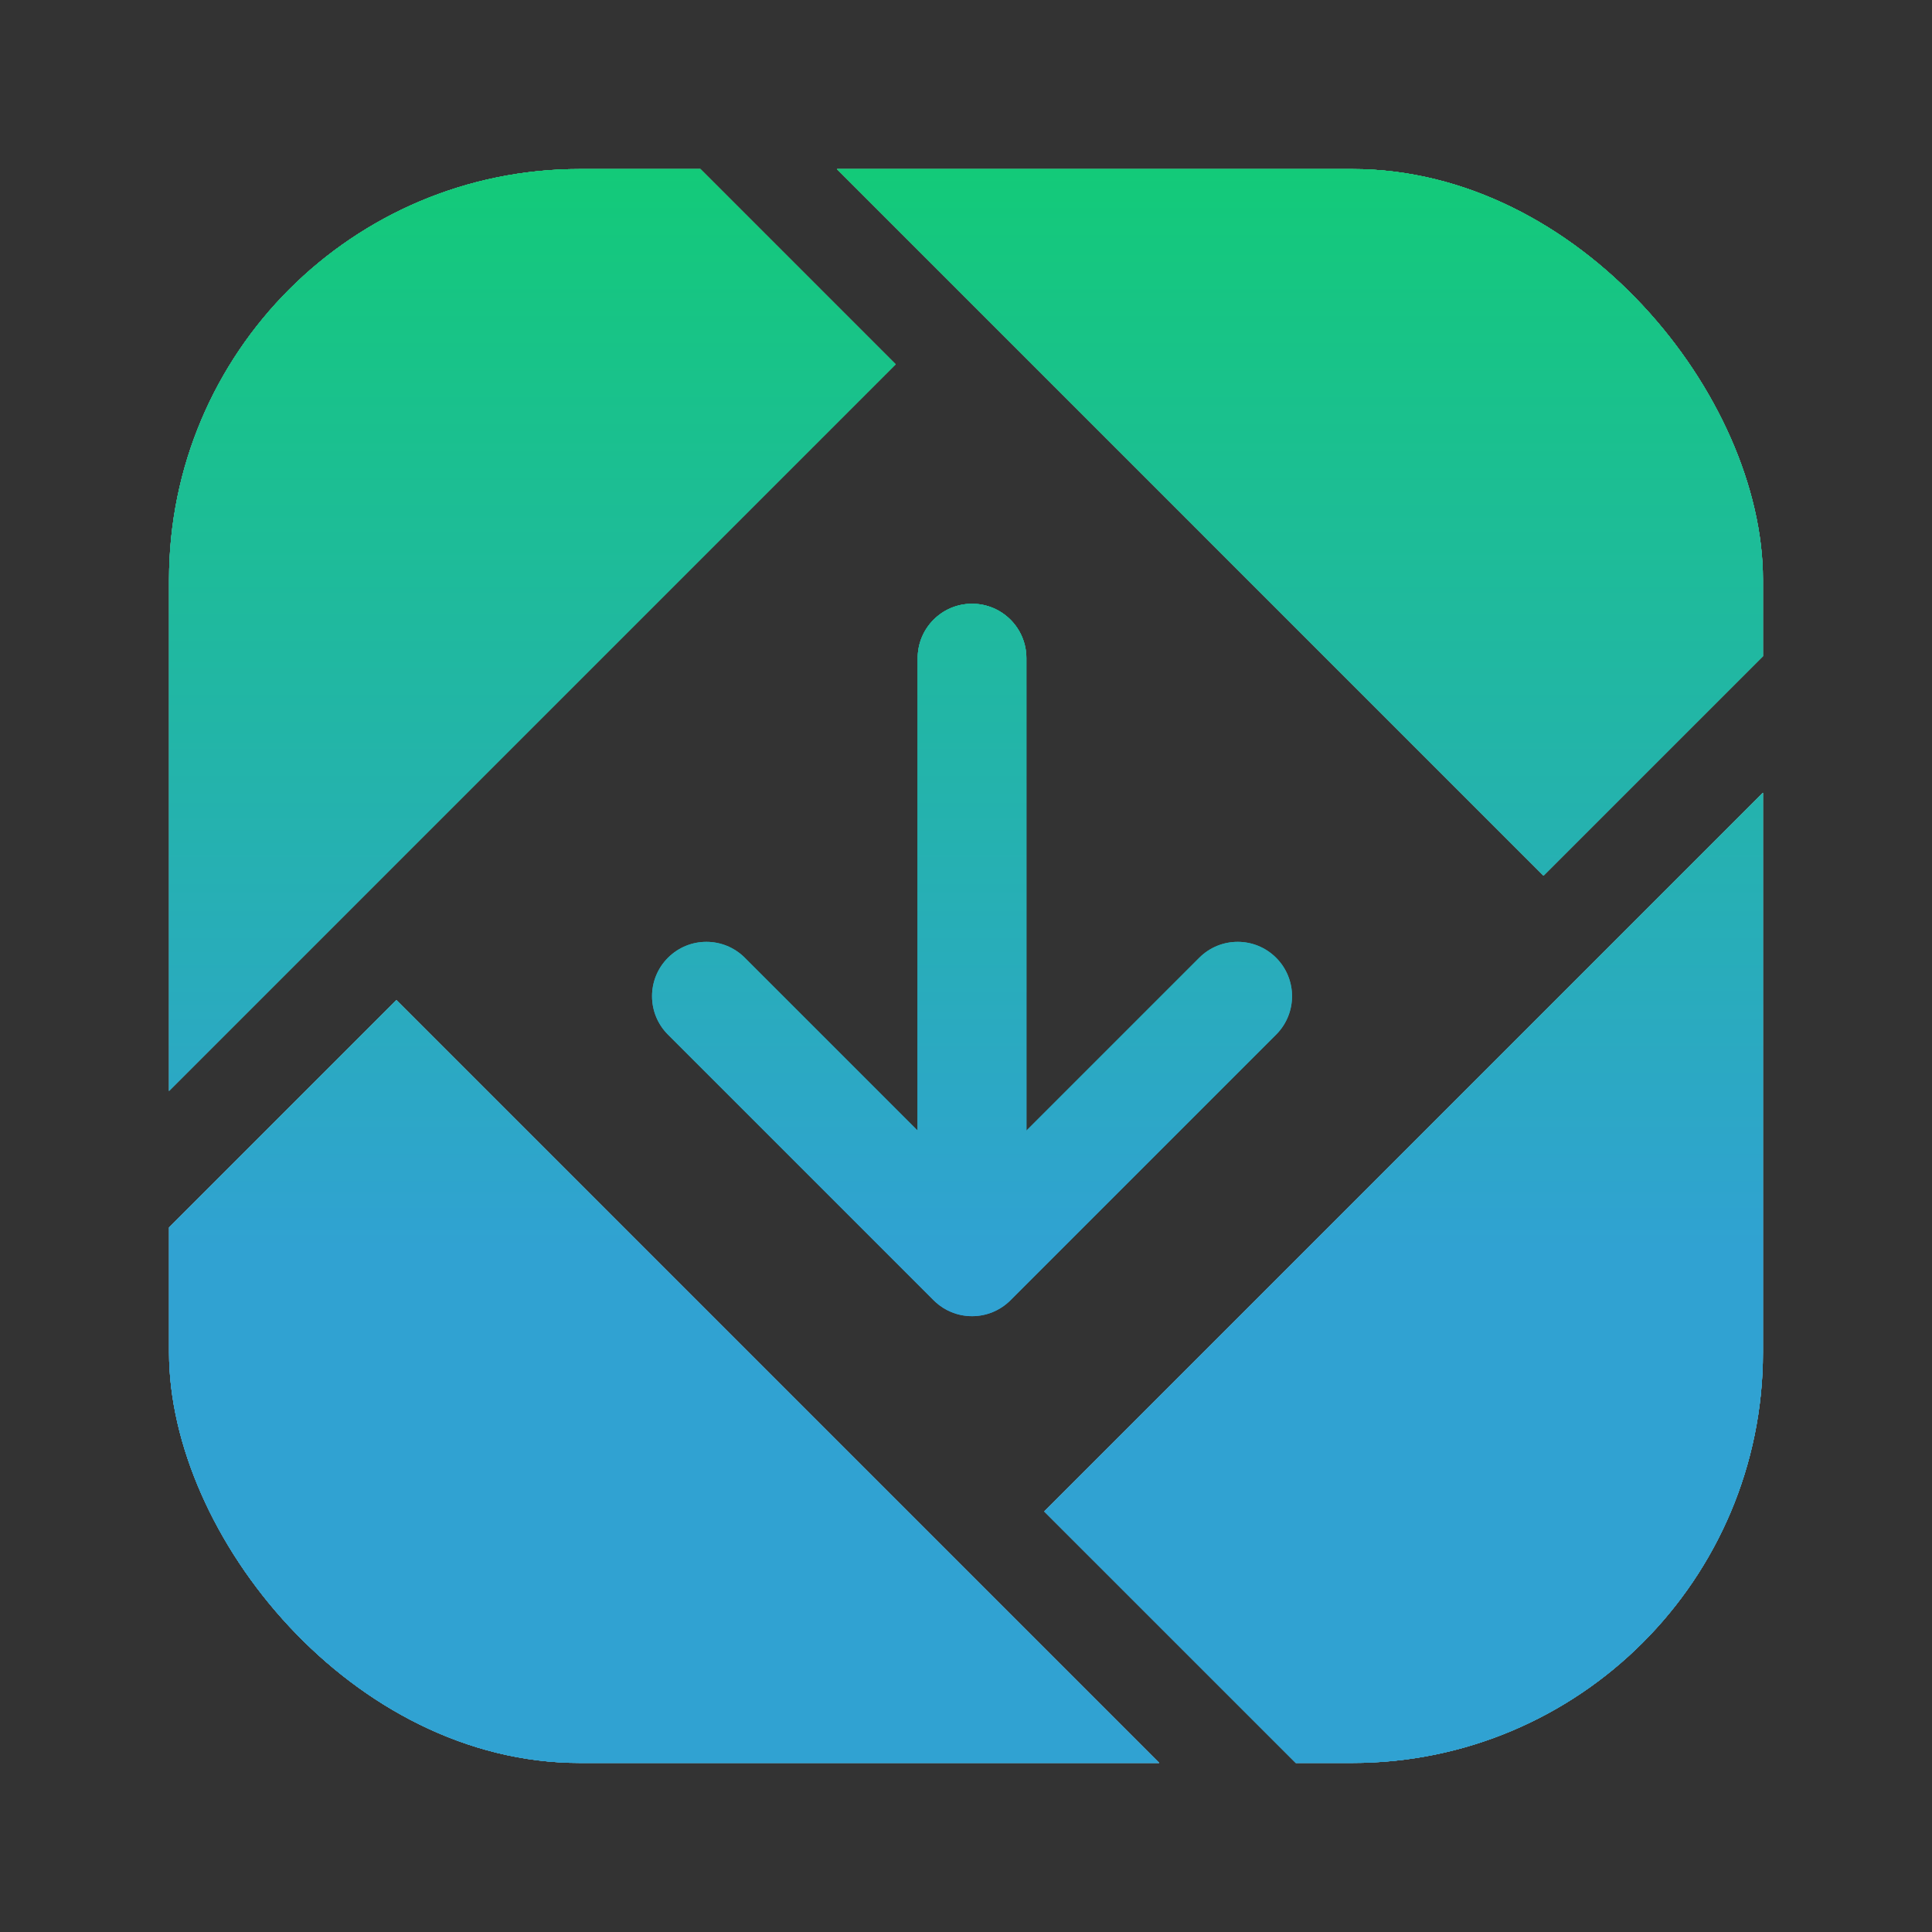
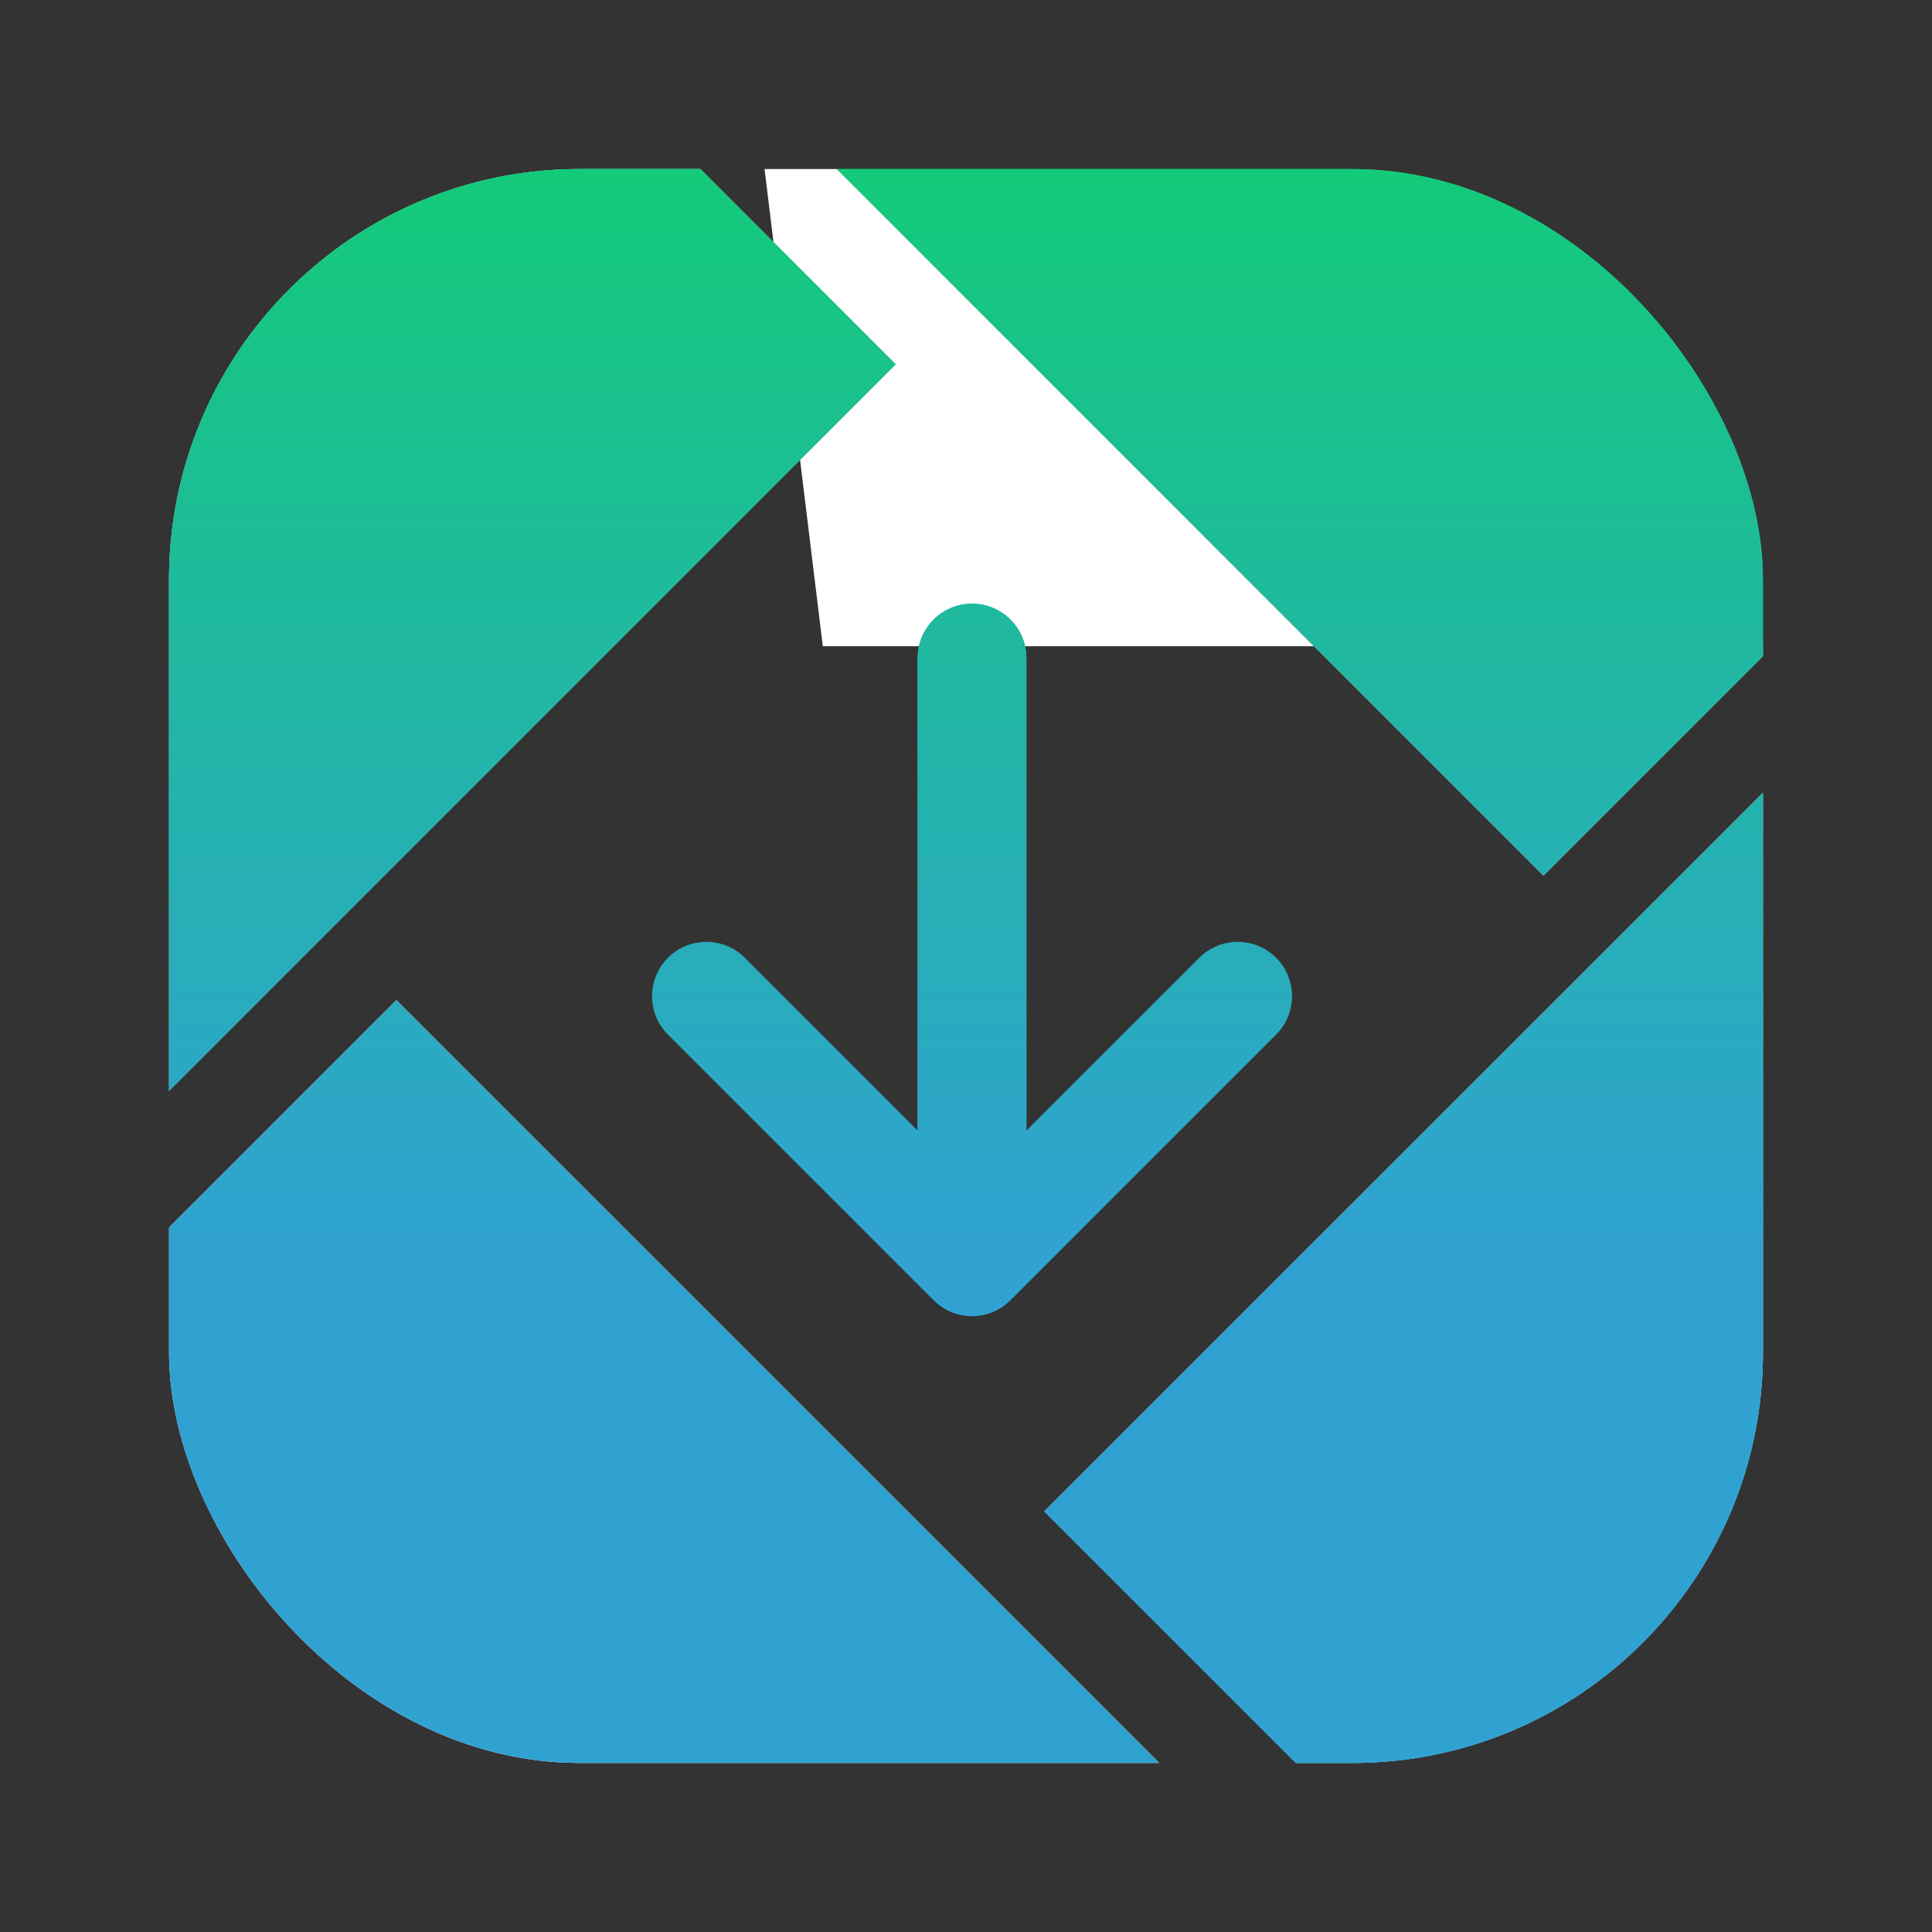
<svg xmlns="http://www.w3.org/2000/svg" width="80" height="80" viewBox="0 0 80 80" fill="none">
  <rect x="0" y="0" width="80" height="80" fill="#333333" stroke="none" />
  <g clip-path="url(#clip0_8004_2831)">
-     <path d="M42.5 27.25C42.5 26.007 41.493 25 40.25 25C39.007 25 38 26.007 38 27.25V46.818L30.841 39.659C29.962 38.78 28.538 38.78 27.659 39.659C26.78 40.538 26.78 41.962 27.659 42.841L38.659 53.841C38.686 53.868 38.714 53.894 38.741 53.919C38.937 54.097 39.157 54.233 39.389 54.329C39.654 54.439 39.945 54.5 40.25 54.5C40.555 54.5 40.846 54.439 41.112 54.329C41.377 54.219 41.626 54.056 41.841 53.841L41.848 53.834L52.841 42.841C53.72 41.962 53.72 40.538 52.841 39.659C51.962 38.78 50.538 38.78 49.659 39.659L42.5 46.818V27.25Z" fill="url(#paint0_linear_8004_2831)" />
-     <path fill-rule="evenodd" clip-rule="evenodd" d="M6.414 45.758L3.585 48.586L6.414 51.414V73.414H48.414L53.414 78.414L56.242 75.586L54.071 73.414H73.414V32.414L77.414 28.414L74.585 25.586L73.414 26.758V6.414H34.071L31.242 3.586L28.414 6.414L6.414 6.414V45.758ZM37.085 15.086L28.414 6.414L34.071 6.414L63.914 36.258L73.414 26.758V32.414L43.242 62.586L54.071 73.414H48.414L16.414 41.414L6.414 51.414V45.758L37.085 15.086Z" fill="white" />
+     <path fill-rule="evenodd" clip-rule="evenodd" d="M6.414 45.758L3.585 48.586L6.414 51.414V73.414H48.414L53.414 78.414L56.242 75.586L54.071 73.414H73.414V32.414L77.414 28.414L74.585 25.586L73.414 26.758H34.071L31.242 3.586L28.414 6.414L6.414 6.414V45.758ZM37.085 15.086L28.414 6.414L34.071 6.414L63.914 36.258L73.414 26.758V32.414L43.242 62.586L54.071 73.414H48.414L16.414 41.414L6.414 51.414V45.758L37.085 15.086Z" fill="white" />
    <path d="M37.085 15.086L28.414 6.414L6.414 6.414V45.758L37.085 15.086Z" fill="url(#paint1_linear_8004_2831)" />
    <path d="M34.071 6.414L63.914 36.258L73.414 26.758V6.414H34.071Z" fill="url(#paint2_linear_8004_2831)" />
    <path d="M73.414 32.414L43.242 62.586L54.071 73.414H73.414V32.414Z" fill="url(#paint3_linear_8004_2831)" />
    <path d="M48.414 73.414L16.414 41.414L6.414 51.414V73.414H48.414Z" fill="url(#paint4_linear_8004_2831)" />
    <path d="M42.5 27.25C42.5 26.007 41.493 25 40.25 25C39.007 25 38 26.007 38 27.25V46.818H42.5V27.25Z" fill="url(#paint5_linear_8004_2831)" />
    <path d="M42.5 27.25C42.5 26.007 41.493 25 40.25 25C39.007 25 38 26.007 38 27.25V46.818L30.841 39.659C29.962 38.78 28.538 38.78 27.659 39.659C26.78 40.538 26.78 41.962 27.659 42.841L38.659 53.841C38.686 53.868 38.714 53.894 38.741 53.919C38.937 54.097 39.157 54.233 39.389 54.329C39.654 54.439 39.945 54.5 40.25 54.5C40.555 54.5 40.846 54.439 41.112 54.329C41.377 54.219 41.626 54.056 41.841 53.841L41.848 53.834L52.841 42.841C53.72 41.962 53.72 40.538 52.841 39.659C51.962 38.78 50.538 38.78 49.659 39.659L42.5 46.818V27.25Z" fill="url(#paint6_linear_8004_2831)" />
-     <path fill-rule="evenodd" clip-rule="evenodd" d="M6.414 45.758L3.585 48.586L6.414 51.414V73.414H48.414L53.414 78.414L56.242 75.586L54.071 73.414H73.414V32.414L77.414 28.414L74.585 25.586L73.414 26.758V6.414H34.071L31.242 3.586L28.414 6.414L6.414 6.414V45.758ZM37.085 15.086L28.414 6.414L34.071 6.414L63.914 36.258L73.414 26.758V32.414L43.242 62.586L54.071 73.414H48.414L16.414 41.414L6.414 51.414V45.758L37.085 15.086Z" fill="url(#paint7_linear_8004_2831)" />
    <path d="M37.085 15.086L28.414 6.414L6.414 6.414V45.758L37.085 15.086Z" fill="url(#paint8_linear_8004_2831)" />
    <path d="M34.071 6.414L63.914 36.258L73.414 26.758V6.414H34.071Z" fill="url(#paint9_linear_8004_2831)" />
    <path d="M73.414 32.414L43.242 62.586L54.071 73.414H73.414V32.414Z" fill="url(#paint10_linear_8004_2831)" />
-     <path d="M48.414 73.414L16.414 41.414L6.414 51.414V73.414H48.414Z" fill="url(#paint11_linear_8004_2831)" />
    <path d="M42.5 27.25C42.5 26.007 41.493 25 40.25 25C39.007 25 38 26.007 38 27.25V46.818H42.5V27.25Z" fill="url(#paint12_linear_8004_2831)" />
  </g>
  <defs>
    <linearGradient id="paint0_linear_8004_2831" x1="40.5" y1="3.586" x2="40.5" y2="78.414" gradientUnits="userSpaceOnUse">
      <stop stop-color="#11CD72" />
      <stop offset="0.643" stop-color="#30A2D2" />
    </linearGradient>
    <linearGradient id="paint1_linear_8004_2831" x1="40.5" y1="3.586" x2="40.5" y2="78.414" gradientUnits="userSpaceOnUse">
      <stop stop-color="#11CD72" />
      <stop offset="0.643" stop-color="#30A2D2" />
    </linearGradient>
    <linearGradient id="paint2_linear_8004_2831" x1="40.5" y1="3.586" x2="40.5" y2="78.414" gradientUnits="userSpaceOnUse">
      <stop stop-color="#11CD72" />
      <stop offset="0.643" stop-color="#30A2D2" />
    </linearGradient>
    <linearGradient id="paint3_linear_8004_2831" x1="40.5" y1="3.586" x2="40.5" y2="78.414" gradientUnits="userSpaceOnUse">
      <stop stop-color="#11CD72" />
      <stop offset="0.643" stop-color="#30A2D2" />
    </linearGradient>
    <linearGradient id="paint4_linear_8004_2831" x1="40.5" y1="3.586" x2="40.5" y2="78.414" gradientUnits="userSpaceOnUse">
      <stop stop-color="#11CD72" />
      <stop offset="0.643" stop-color="#30A2D2" />
    </linearGradient>
    <linearGradient id="paint5_linear_8004_2831" x1="40.5" y1="3.586" x2="40.5" y2="78.414" gradientUnits="userSpaceOnUse">
      <stop stop-color="#11CD72" />
      <stop offset="0.643" stop-color="#30A2D2" />
    </linearGradient>
    <linearGradient id="paint6_linear_8004_2831" x1="40.5" y1="3.586" x2="40.5" y2="78.414" gradientUnits="userSpaceOnUse">
      <stop stop-color="#11CD72" />
      <stop offset="0.643" stop-color="#30A2D2" />
    </linearGradient>
    <linearGradient id="paint7_linear_8004_2831" x1="40.5" y1="3.586" x2="40.5" y2="78.414" gradientUnits="userSpaceOnUse">
      <stop stop-color="#11CD72" />
      <stop offset="0.643" stop-color="#30A2D2" />
    </linearGradient>
    <linearGradient id="paint8_linear_8004_2831" x1="40.5" y1="3.586" x2="40.5" y2="78.414" gradientUnits="userSpaceOnUse">
      <stop stop-color="#11CD72" />
      <stop offset="0.643" stop-color="#30A2D2" />
    </linearGradient>
    <linearGradient id="paint9_linear_8004_2831" x1="40.5" y1="3.586" x2="40.5" y2="78.414" gradientUnits="userSpaceOnUse">
      <stop stop-color="#11CD72" />
      <stop offset="0.643" stop-color="#30A2D2" />
    </linearGradient>
    <linearGradient id="paint10_linear_8004_2831" x1="40.5" y1="3.586" x2="40.5" y2="78.414" gradientUnits="userSpaceOnUse">
      <stop stop-color="#11CD72" />
      <stop offset="0.643" stop-color="#30A2D2" />
    </linearGradient>
    <linearGradient id="paint11_linear_8004_2831" x1="40.5" y1="3.586" x2="40.5" y2="78.414" gradientUnits="userSpaceOnUse">
      <stop stop-color="#11CD72" />
      <stop offset="0.643" stop-color="#30A2D2" />
    </linearGradient>
    <linearGradient id="paint12_linear_8004_2831" x1="40.5" y1="3.586" x2="40.5" y2="78.414" gradientUnits="userSpaceOnUse">
      <stop stop-color="#11CD72" />
      <stop offset="0.643" stop-color="#30A2D2" />
    </linearGradient>
    <clipPath id="clip0_8004_2831">
      <rect x="7" y="7" width="66" height="66" rx="17" fill="white" />
    </clipPath>
  </defs>
</svg>